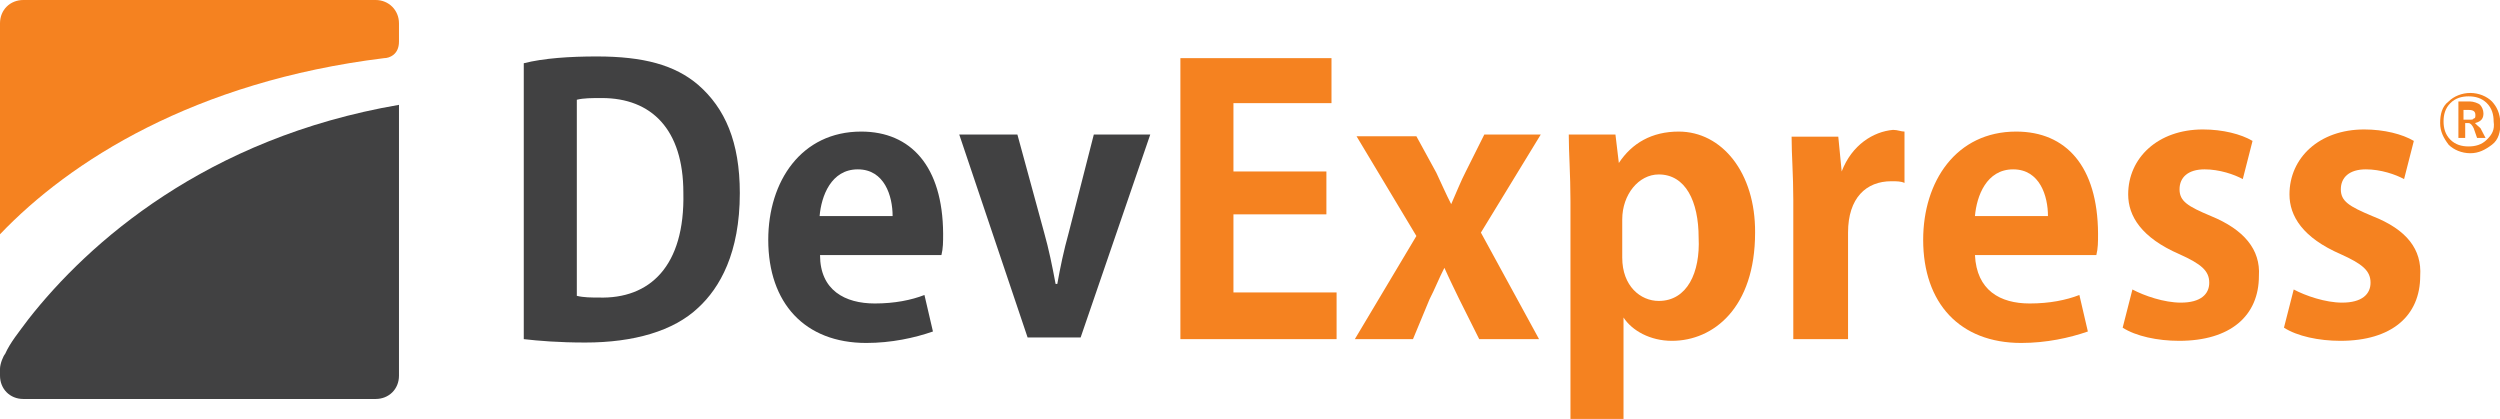
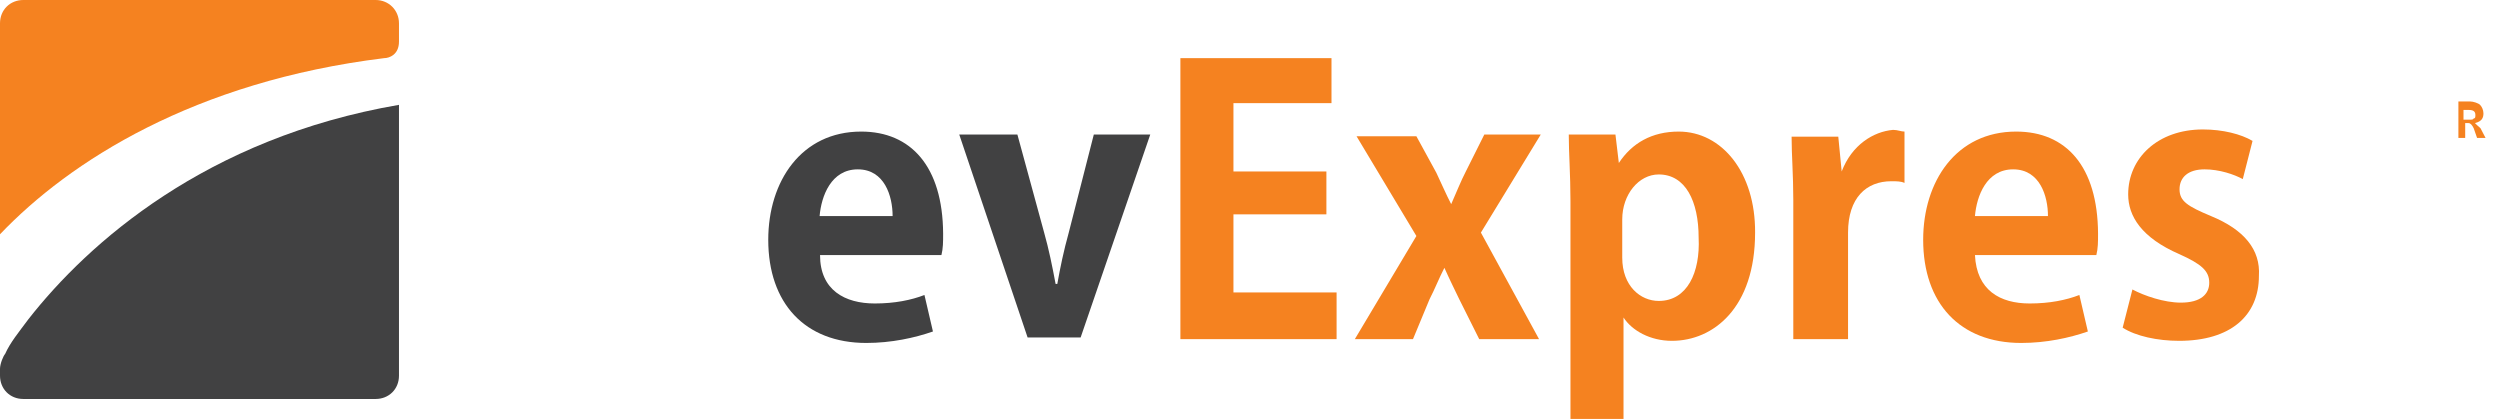
<svg xmlns="http://www.w3.org/2000/svg" version="1.1" id="Layer_1" x="0px" y="0px" width="589px" height="98.7px" viewBox="0 366.1 589 98.7" style="enable-background:new 0 366.1 589 98.7;" xml:space="preserve">
  <style type="text/css">

	.st0{fill:#F58220;}
	.st1{fill:#414142;}

</style>
-   <path class="st1" d="M140.6,379.4c-6.3,0-12.5,0.4-17.2,1.6v65c3.5,0.4,8.2,0.8,14.5,0.8c11.4,0,20.8-2.7,26.6-8.2  c5.1-4.7,9.8-12.9,9.8-27c0-12.1-3.5-20-9.8-25.5C159,381.4,151.6,379.4,140.6,379.4z M141,436.2c-1.6,0-3.5,0-5.1-0.4v-46.2  c1.6-0.4,3.5-0.4,5.9-0.4c11.7,0,19.2,7.4,19.2,22.3C161.4,428.8,153.1,436.6,141,436.2z" />
  <path class="st1" d="M202.9,397.1c-14.1,0-21.9,11.7-21.9,25.5c0,14.9,8.6,24.3,23.1,24.3c5.9,0,11.4-1.2,15.7-2.7l-2-8.6  c-3.1,1.2-7,2-11.7,2c-7,0-12.9-3.1-12.9-11.4h28.6c0.4-1.6,0.4-3.1,0.4-5.1C222.1,405.3,214.6,397.1,202.9,397.1z M193.1,417  c0.4-4.7,2.7-11,9-11c6.3,0,8.2,6.3,8.2,11H193.1z" />
  <path class="st1" d="M257.7,397.8l-5.9,23.1c-1.2,4.3-2,8.2-2.7,12.1h-0.4c-0.8-4.3-1.6-8.2-2.7-12.1l-6.3-23.1H226l16.1,47.8h12.5  l16.4-47.8H257.7z" />
  <polygon class="st0" points="290.6,416.6 312.5,416.6 312.5,406.5 290.6,406.5 290.6,390.4 313.7,390.4 313.7,379.8 278.1,379.8   278.1,446 314.9,446 314.9,435 290.6,435 " />
  <path class="st0" d="M363,397.8h-13.3l-4.3,8.6c-1.2,2.3-2.3,5.1-3.5,7.8l0,0c-1.2-2.3-2.4-5.1-3.5-7.4l-4.7-8.6h-14.1l14.1,23.5  L319.2,446h13.7l3.9-9.4c1.2-2.3,2.3-5.1,3.5-7.4l0,0c1.2,2.7,2.4,5.1,3.5,7.4l4.7,9.4h14.1l-13.7-25.1L363,397.8z" />
  <path class="st0" d="M395.5,397.1c-6.3,0-11,2.7-14.1,7.4l0,0l-0.8-6.7h-11c0,4.3,0.4,9.4,0.4,15.7v51.3h12.5v-23.9l0,0  c2,3.1,6.3,5.5,11.4,5.5c9.8,0,19.6-7.8,19.6-25.5C413.6,406.8,405.7,397.1,395.5,397.1z M390.8,437c-4.3,0-8.6-3.5-8.6-10.2v-9  c0-5.9,3.9-10.6,8.6-10.6c6.3,0,9.4,6.3,9.4,14.9C400.6,430.3,397.5,437,390.8,437z" />
  <path class="st0" d="M433.9,406.5L433.9,406.5l-0.8-8.2h-11c0,4.3,0.4,9,0.4,14.9V446h12.9v-25.1c0-8.2,4.3-12.1,10.2-12.1  c1.2,0,2.3,0,3.1,0.4v-12.1c-0.8,0-1.6-0.4-2.7-0.4C441.4,397.1,436.3,400.2,433.9,406.5z" />
  <path class="st0" d="M475,397.1c-14.1,0-21.9,11.7-21.9,25.5c0,14.9,8.6,24.3,23.1,24.3c5.9,0,11.4-1.2,15.7-2.7l-2-8.6  c-3.1,1.2-7,2-11.7,2c-7,0-12.5-3.1-12.9-11.4h28.6c0.4-1.6,0.4-3.1,0.4-5.1C494.2,405.3,486.8,397.1,475,397.1z M465.3,417  c0.4-4.7,2.7-11,9-11c6.3,0,8.2,6.3,8.2,11H465.3z" />
  <path class="st0" d="M520.9,417c-5.5-2.3-7.4-3.5-7.4-6.3s2-4.7,5.9-4.7c3.5,0,7,1.2,9,2.3l2.3-9c-2.7-1.6-7-2.7-11.7-2.7  c-10.6,0-17.6,6.7-17.6,15.3c0,5.1,3.1,10.2,12.1,14.1c5.1,2.3,7,3.9,7,6.7c0,2.7-2,4.7-6.7,4.7c-3.9,0-8.6-1.6-11.4-3.1l-2.3,9  c3.1,2,8.2,3.1,13.3,3.1c12.1,0,18.8-5.9,18.8-15.3C532.6,424.9,528.7,420.2,520.9,417z" />
-   <path class="st0" d="M558.9,417c-5.5-2.3-7.4-3.5-7.4-6.3s2-4.7,5.9-4.7c3.5,0,7,1.2,9,2.3l2.3-9c-2.7-1.6-7-2.7-11.7-2.7  c-10.6,0-17.6,6.7-17.6,15.3c0,5.1,3.1,10.2,12.1,14.1c5.1,2.3,7,3.9,7,6.7c0,2.7-2,4.7-6.7,4.7c-3.9,0-8.6-1.6-11.4-3.1l-2.3,9  c3.1,2,8.2,3.1,13.3,3.1c12.1,0,18.8-5.9,18.8-15.3C570.6,424.9,567.1,420.2,558.9,417z" />
  <path class="st1" d="M6.7,441.3c-2.3,3.1-4.3,5.5-5.5,8.2c-0.4,0.4-1.2,2.3-1.2,3.5v1.6c0,3.1,2.3,5.5,5.5,5.5h83  c3.1,0,5.5-2.3,5.5-5.5v-63.8C48.6,398.6,20.8,423.3,6.7,441.3z" />
  <path class="st0" d="M88.5,366.1h-83c-3.1,0-5.5,2.3-5.5,5.5v49.7c16.4-17.2,45.8-36,90.5-41.5c1.2,0,3.5-0.8,3.5-3.9v-4.3  C94,368.5,91.6,366.1,88.5,366.1z" />
  <path class="st0" d="M583.1,395.1L583.1,395.1c1.6-0.4,2-1.2,2-2.3c0-0.8-0.4-1.6-0.8-2s-1.6-0.8-2.4-0.8h-2.7v8.6h1.6v-3.5h0.8  c0.4,0,0.8,0.4,1.2,1.2l0.8,2.3h2l-1.2-2.3C583.9,395.9,583.5,395.5,583.1,395.1z M581.6,394.3h-1.2V392h1.2c1.2,0,1.6,0.4,1.6,1.2  c0,0.4,0,0.8-0.4,0.8C582.7,394.3,582.4,394.3,581.6,394.3z" />
-   <path class="st0" d="M587.1,390c-1.2-1.2-3.1-2-5.1-2c-2,0-3.9,0.8-5.1,2c-1.6,1.2-2,3.1-2,5.1c0,2,0.8,3.5,2,5.1  c1.2,1.2,3.1,2,5.1,2c2,0,3.5-0.8,5.1-2s2-3.1,2-5.1C589,392.7,588.2,391.2,587.1,390z M585.9,399c-1.2,1.2-2.7,1.6-4.3,1.6  c-1.6,0-3.1-0.4-4.3-1.6s-1.6-2.7-1.6-4.3c0-1.6,0.4-3.1,1.6-4.3c1.2-1.2,2.7-1.6,4.3-1.6c1.6,0,3.1,0.4,4.3,1.6  c1.2,1.2,1.6,2.7,1.6,4.3C587.8,396.7,587.1,397.8,585.9,399z" />
</svg>